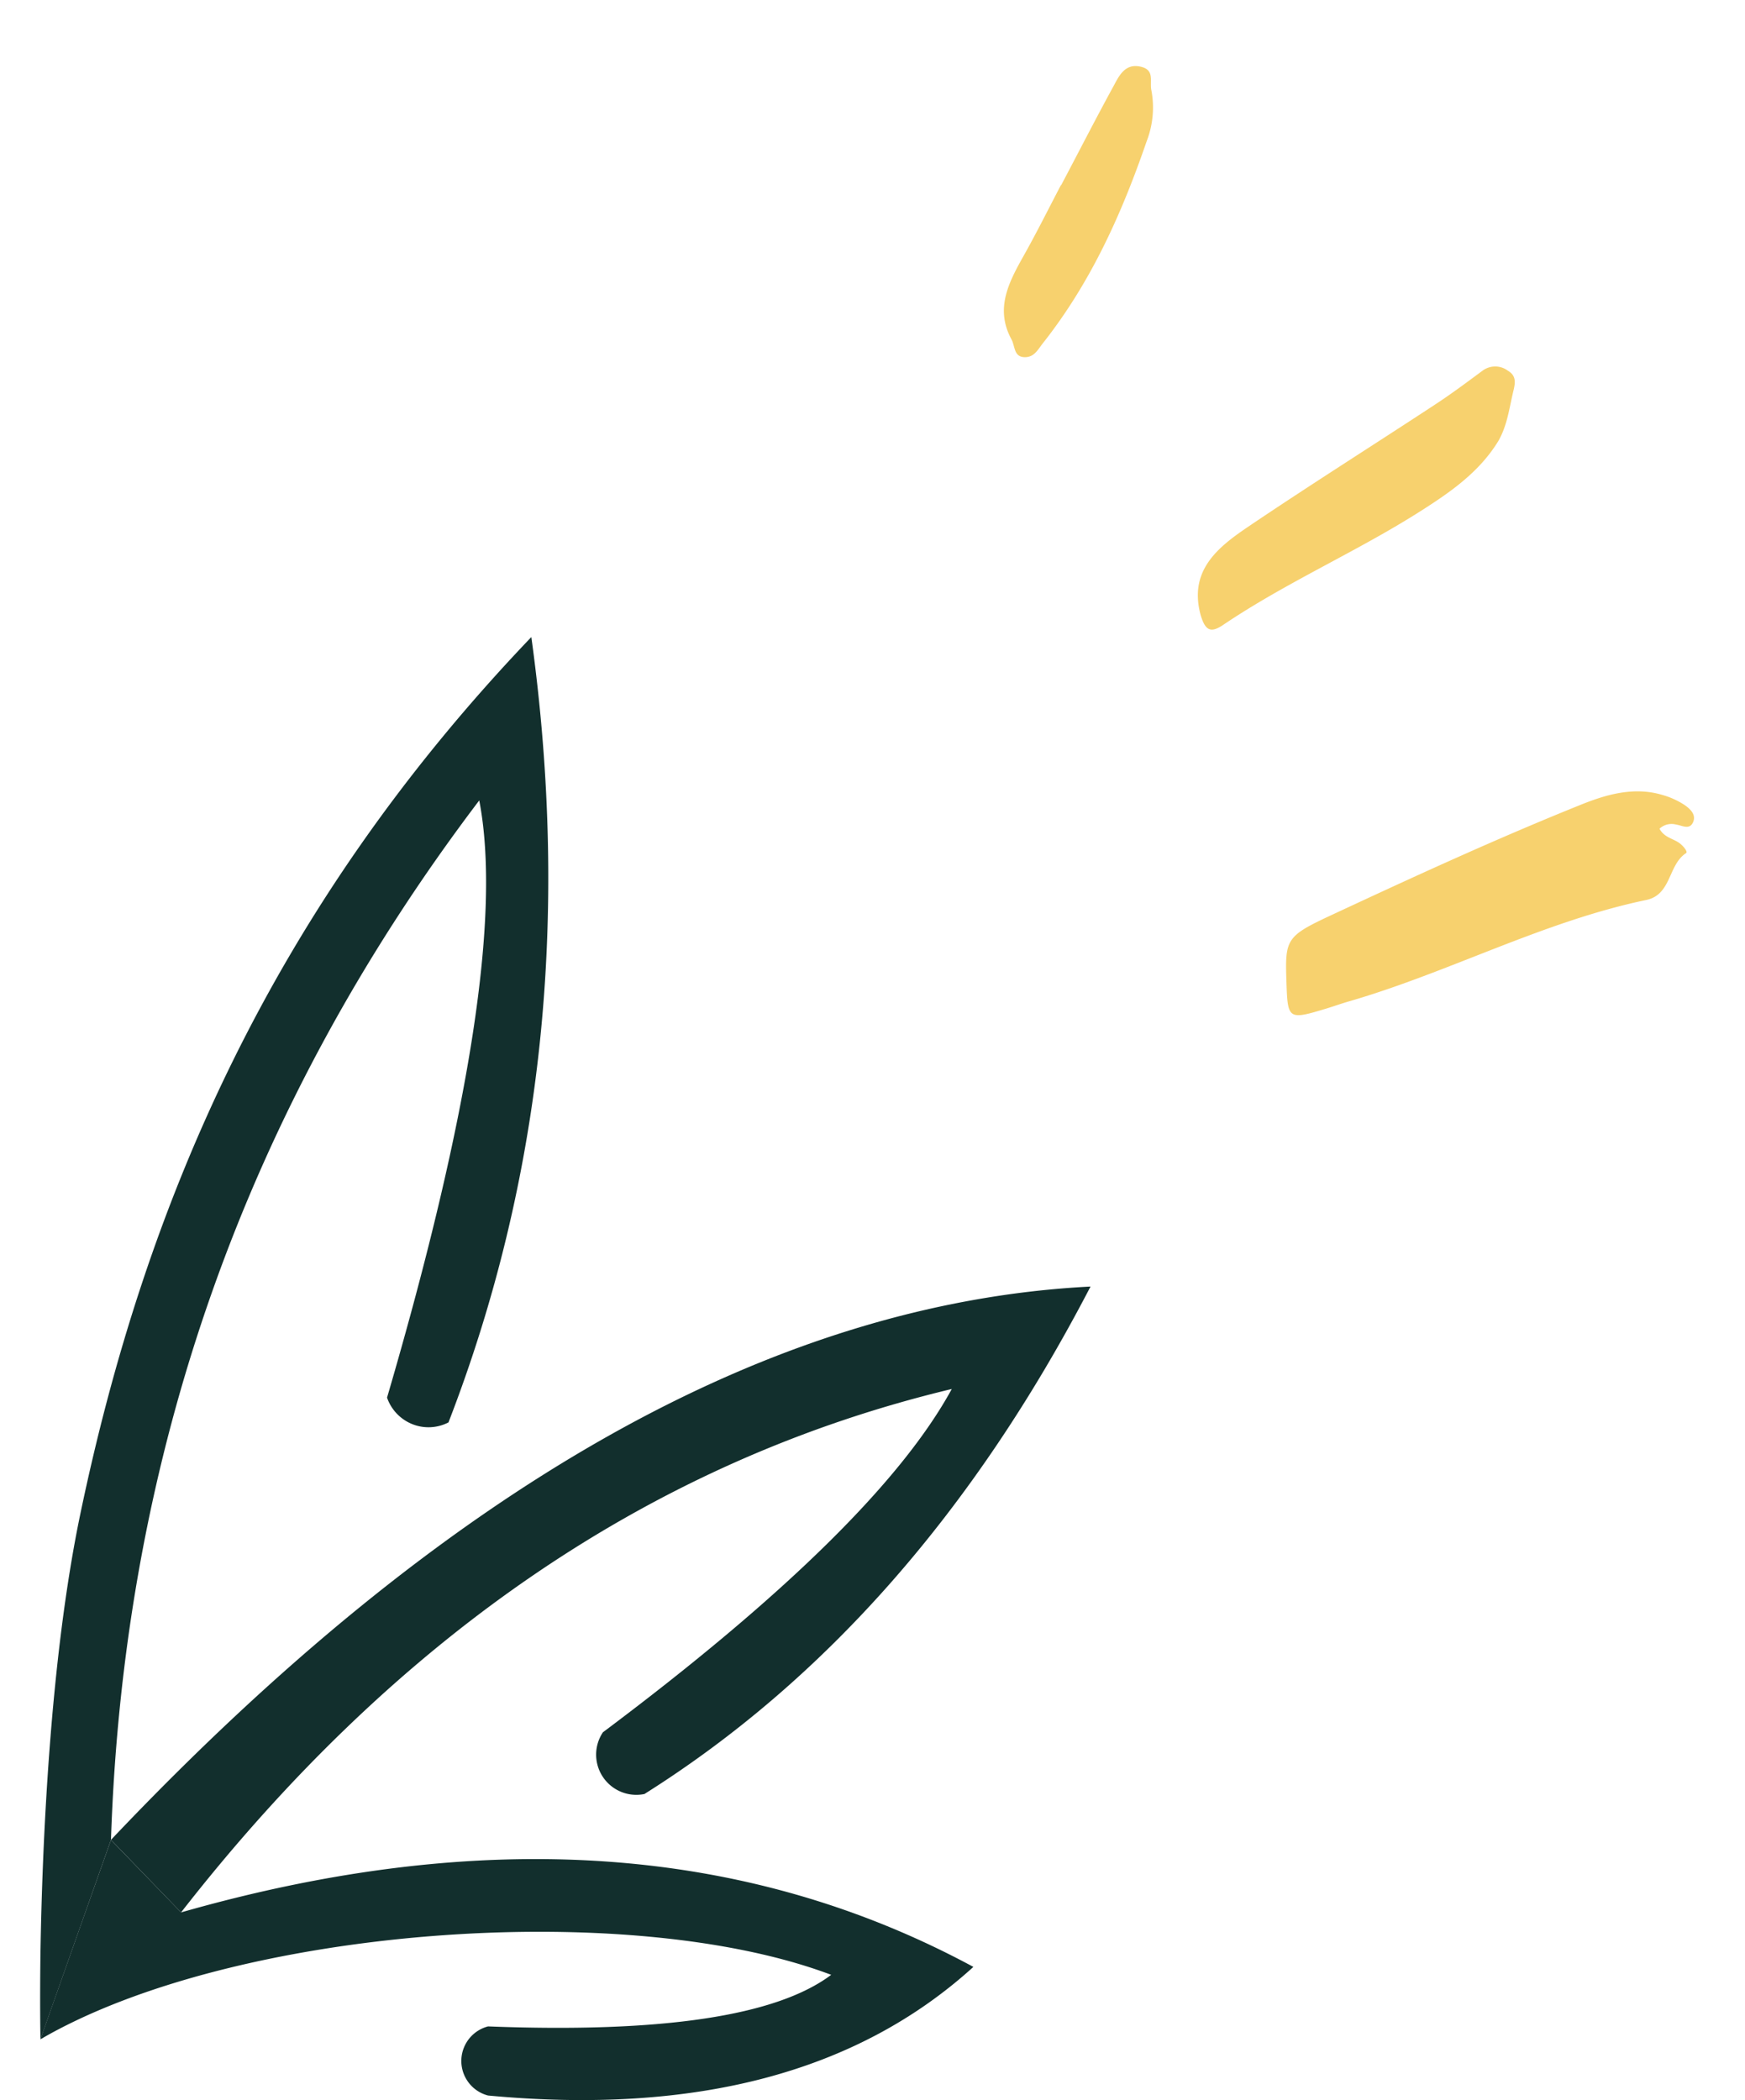
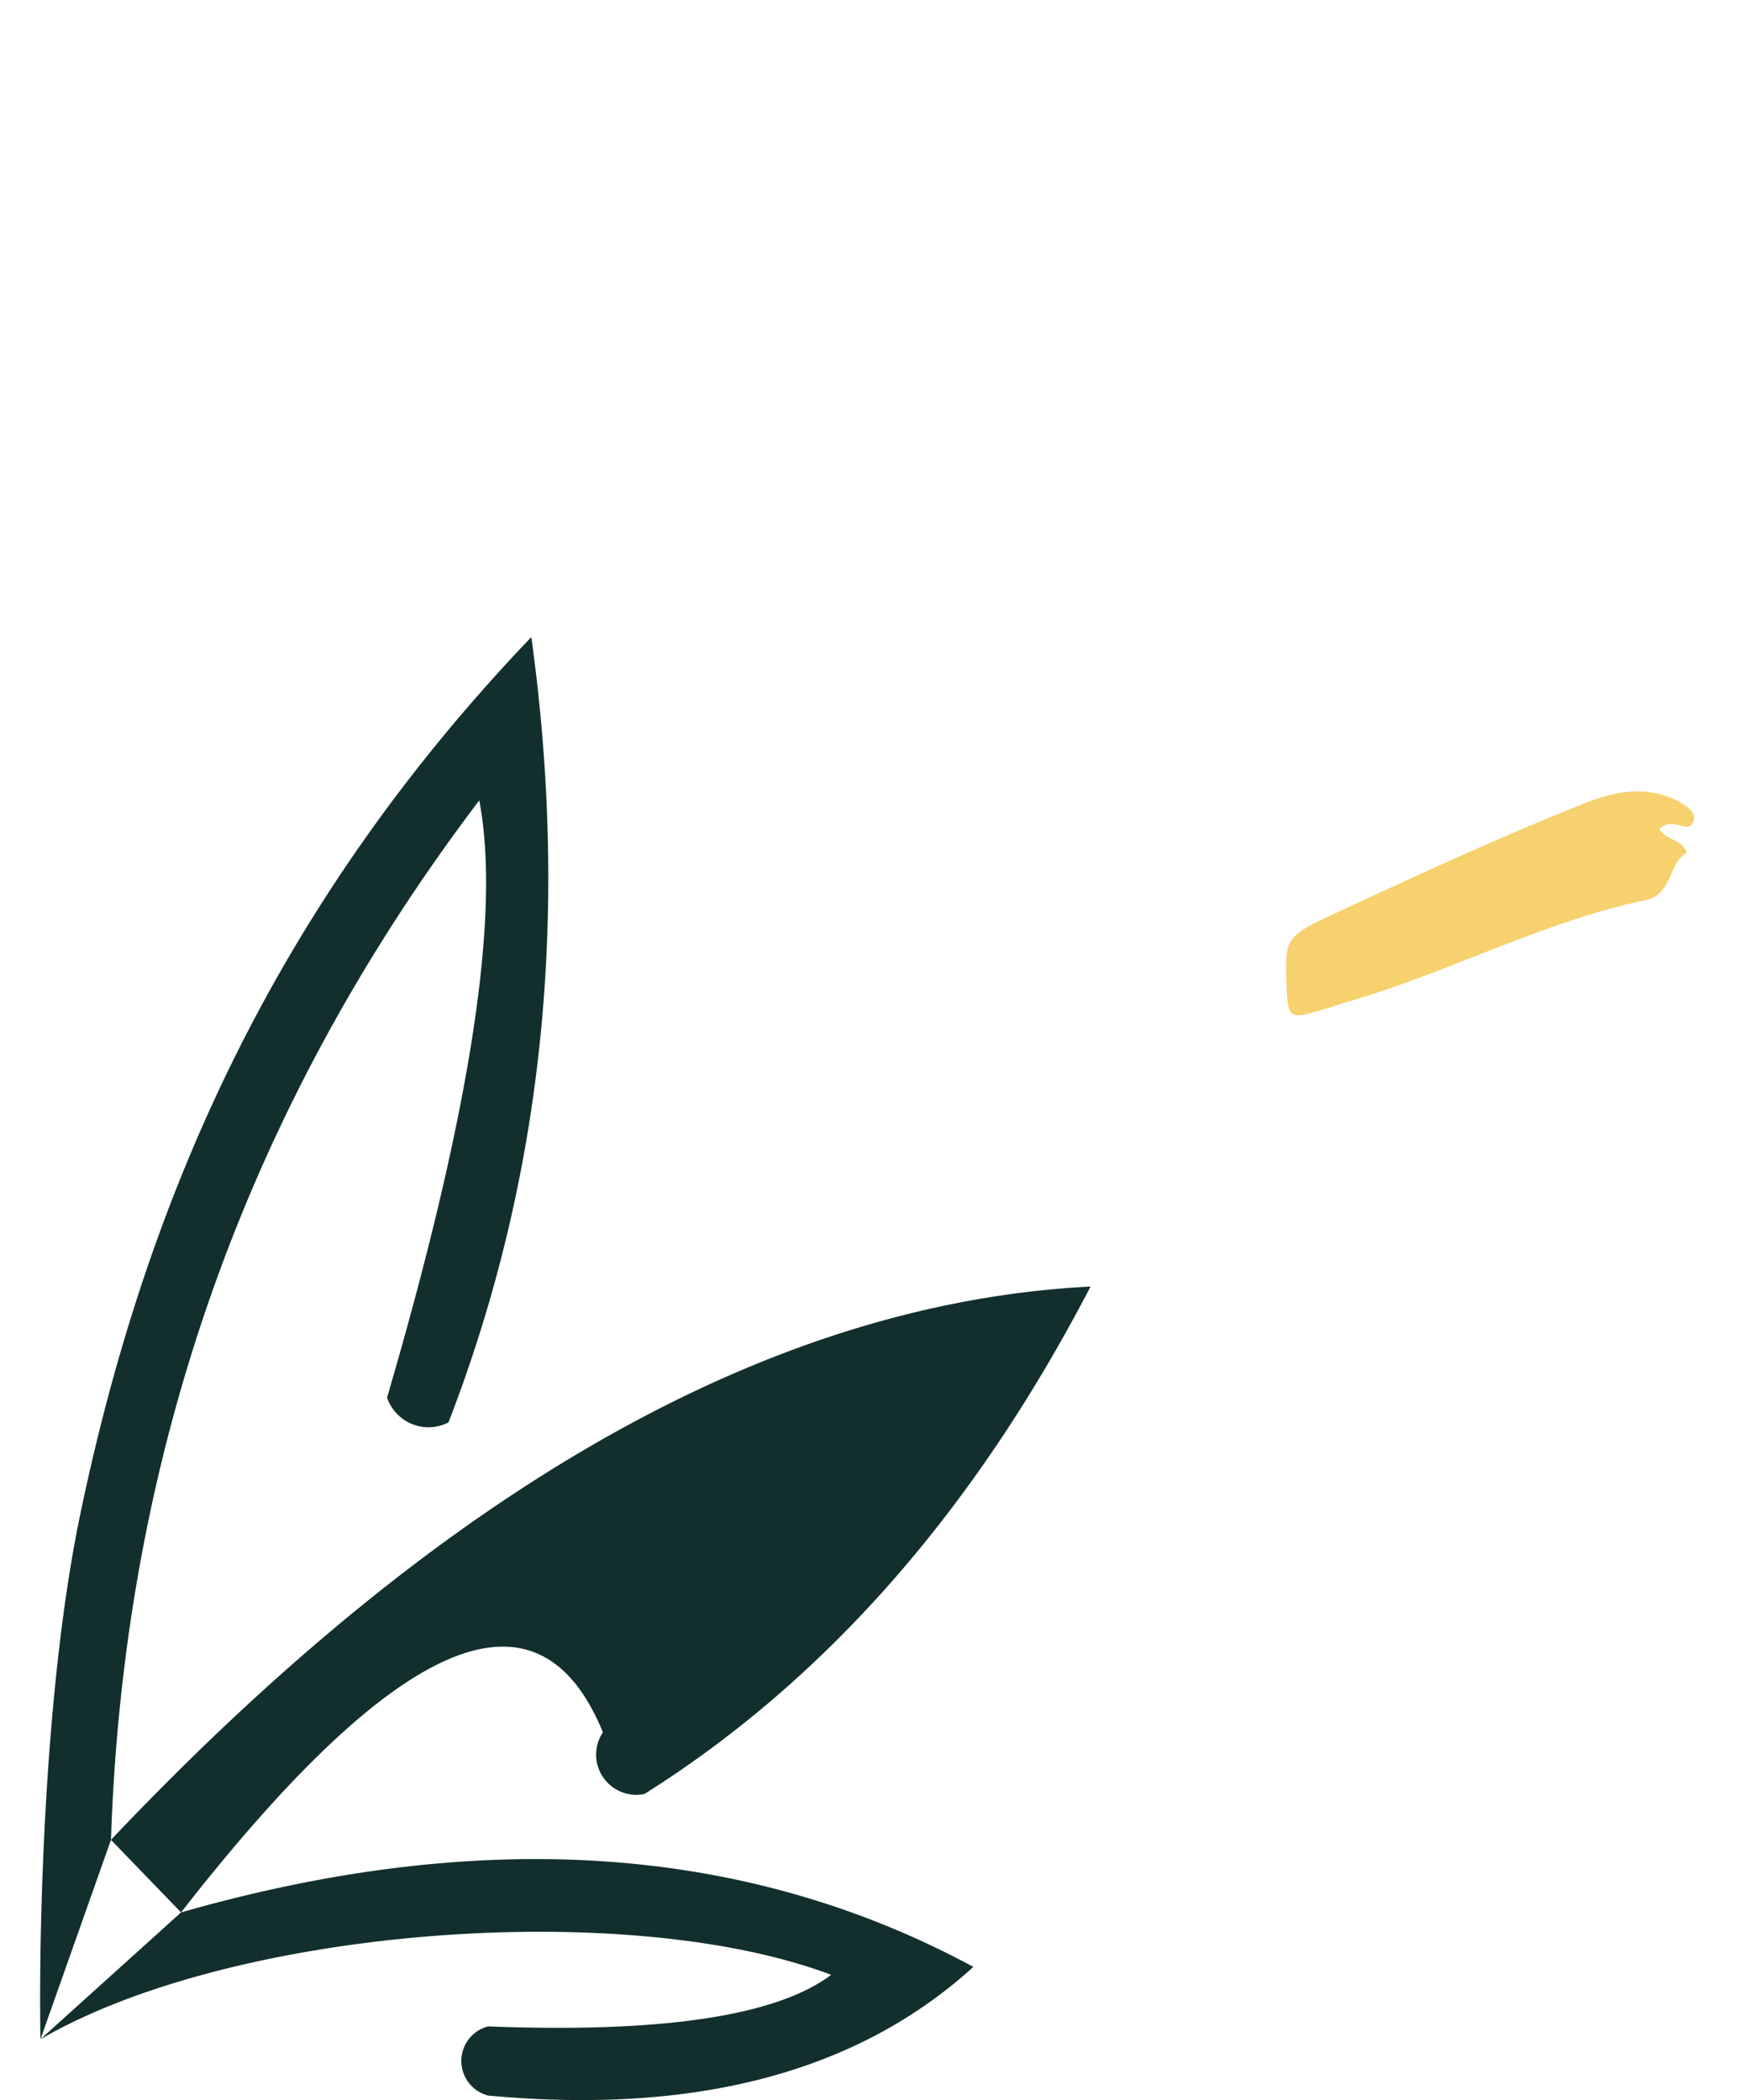
<svg xmlns="http://www.w3.org/2000/svg" id="Ebene_1" data-name="Ebene 1" viewBox="0 0 197.97 238.22">
  <defs>
    <style>.cls-1{fill:#122f2d;fill-rule:evenodd;}.cls-2{fill:#f7d16e;}</style>
  </defs>
  <path class="cls-1" d="M20.54,216.92q51.3-14.65,89.89,6.18Q90.73,241,55.37,237.69a4.05,4.05,0,0,1,0-7.84Q85,231,94.3,224c-23.16-8.74-67.85-5.41-89.71,7.31" />
  <path class="cls-1" d="M4.59,231.31s-.08-3.81,0-9.81c.2-12.11,1.06-33.14,4.52-49.76C16.51,136.29,31,102.89,60.28,72.26q6.59,47.76-9.4,89.08a4.94,4.94,0,0,1-4.12.19,5,5,0,0,1-2.85-3Q58.1,110.08,54.37,90.79,14.76,143,12.59,208.69" />
-   <path class="cls-1" d="M12.59,208.69q56.85-60,111.13-62.76-19.83,38.19-50.61,57.56a4.56,4.56,0,0,1-4.71-7q31-23.21,39.58-38.94Q57.4,169.66,20.54,216.92" />
-   <polygon class="cls-1" points="12.59 208.69 12.64 208.75 20.59 216.97 22.01 220 4.58 231.31 4.58 231.31 12.59 208.69" />
+   <path class="cls-1" d="M12.59,208.69q56.85-60,111.13-62.76-19.83,38.19-50.61,57.56a4.56,4.56,0,0,1-4.71-7Q57.4,169.66,20.54,216.92" />
  <path class="cls-2" d="M188.27,94c.53,1,1.55,1.11,2.26,1.63.42.3,1,1,.75,1.14-2.05,1.33-1.63,4.7-4.5,5.31-11.67,2.43-22.31,8.18-33.69,11.49-.81.23-1.6.51-2.39.76-4.62,1.4-4.61,1.39-4.76-3.13s0-5,4.59-7.16c9.48-4.42,19-8.81,28.69-12.71,3-1.22,6.15-2.13,9.38-1.16a9,9,0,0,1,2.47,1.11c.65.44,1.41,1.11,1,2s-1.25.34-1.91.25A2,2,0,0,0,188.27,94Z" />
-   <path class="cls-2" d="M170,50c-2.13,3.5-5.37,5.77-8.75,7.92C154,62.55,146,66,138.74,70.9c-1.4.94-2,.61-2.52-1.11-1.37-5,1.82-7.63,5.32-10,7-4.73,14.2-9.26,21.28-13.91,1.85-1.21,3.6-2.52,5.37-3.83a2.4,2.4,0,0,1,2.88,0c.94.56.87,1.3.61,2.35C171.22,46.33,171,48.24,170,50Z" />
-   <path class="cls-2" d="M120.39,21c2-3.78,3.94-7.58,6-11.34.64-1.21,1.32-2.47,3-2.1s1,1.68,1.24,2.71a10.56,10.56,0,0,1-.54,5.75c-2.81,8.17-6.31,16-11.79,22.93-.59.75-1,1.63-2.14,1.56s-1-1.24-1.4-2c-1.9-3.48-.34-6.45,1.38-9.51,1.48-2.63,2.82-5.33,4.22-8Z" />
</svg>